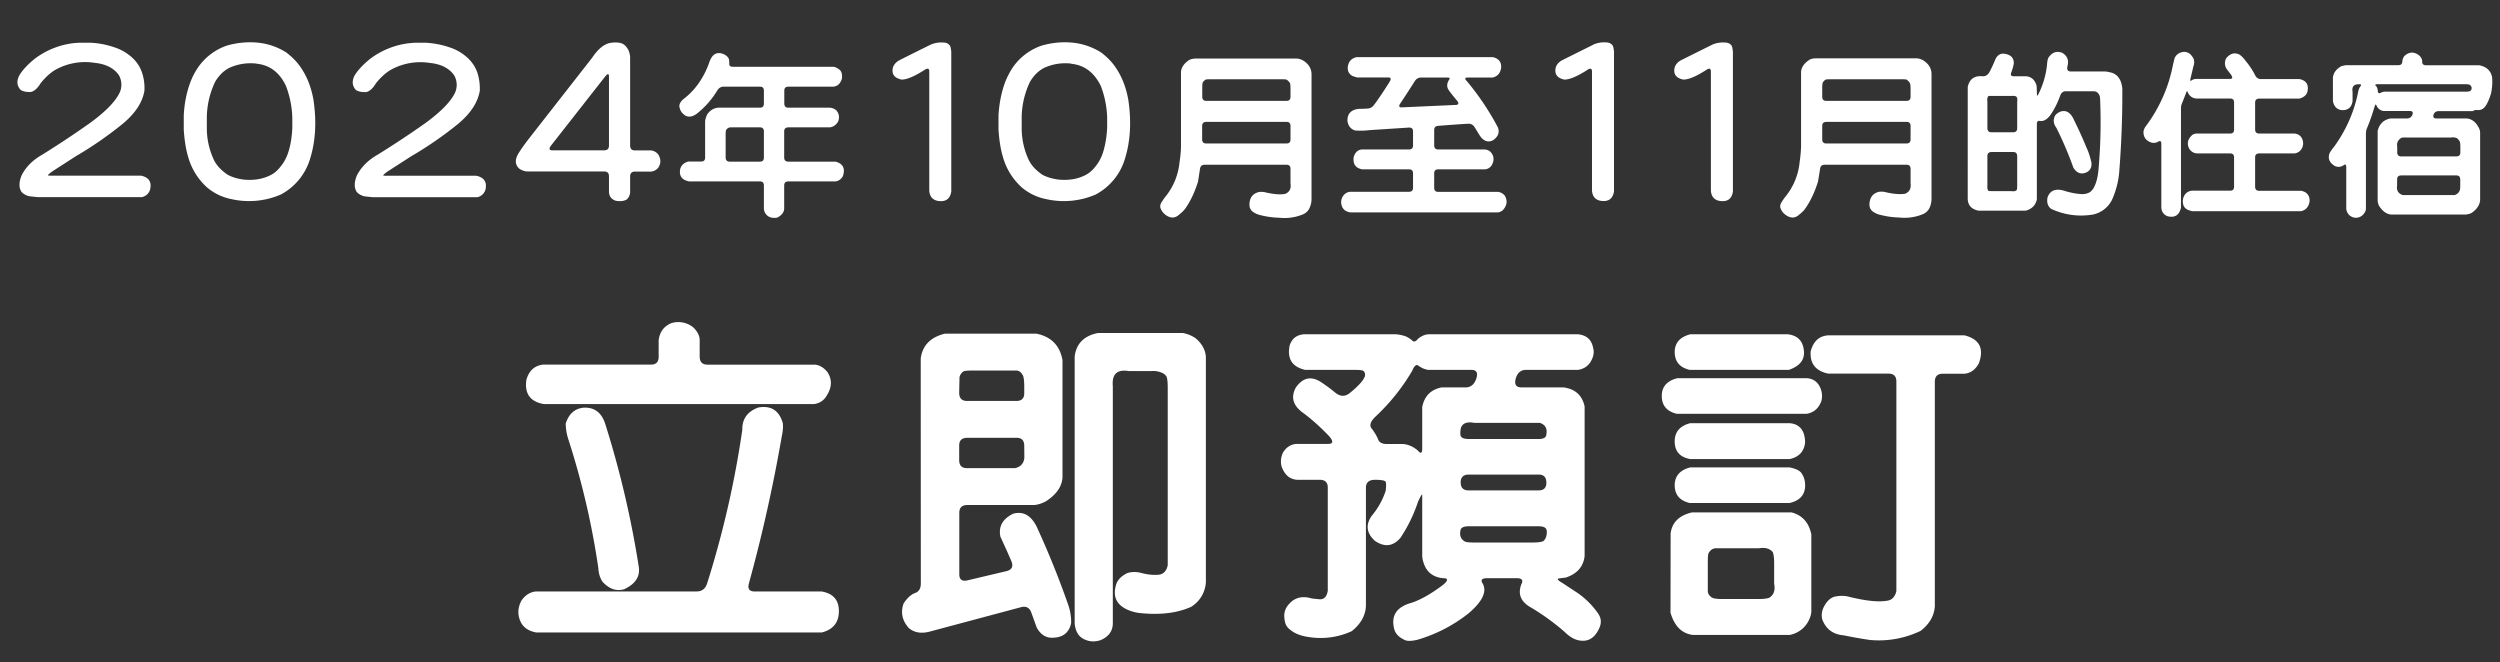
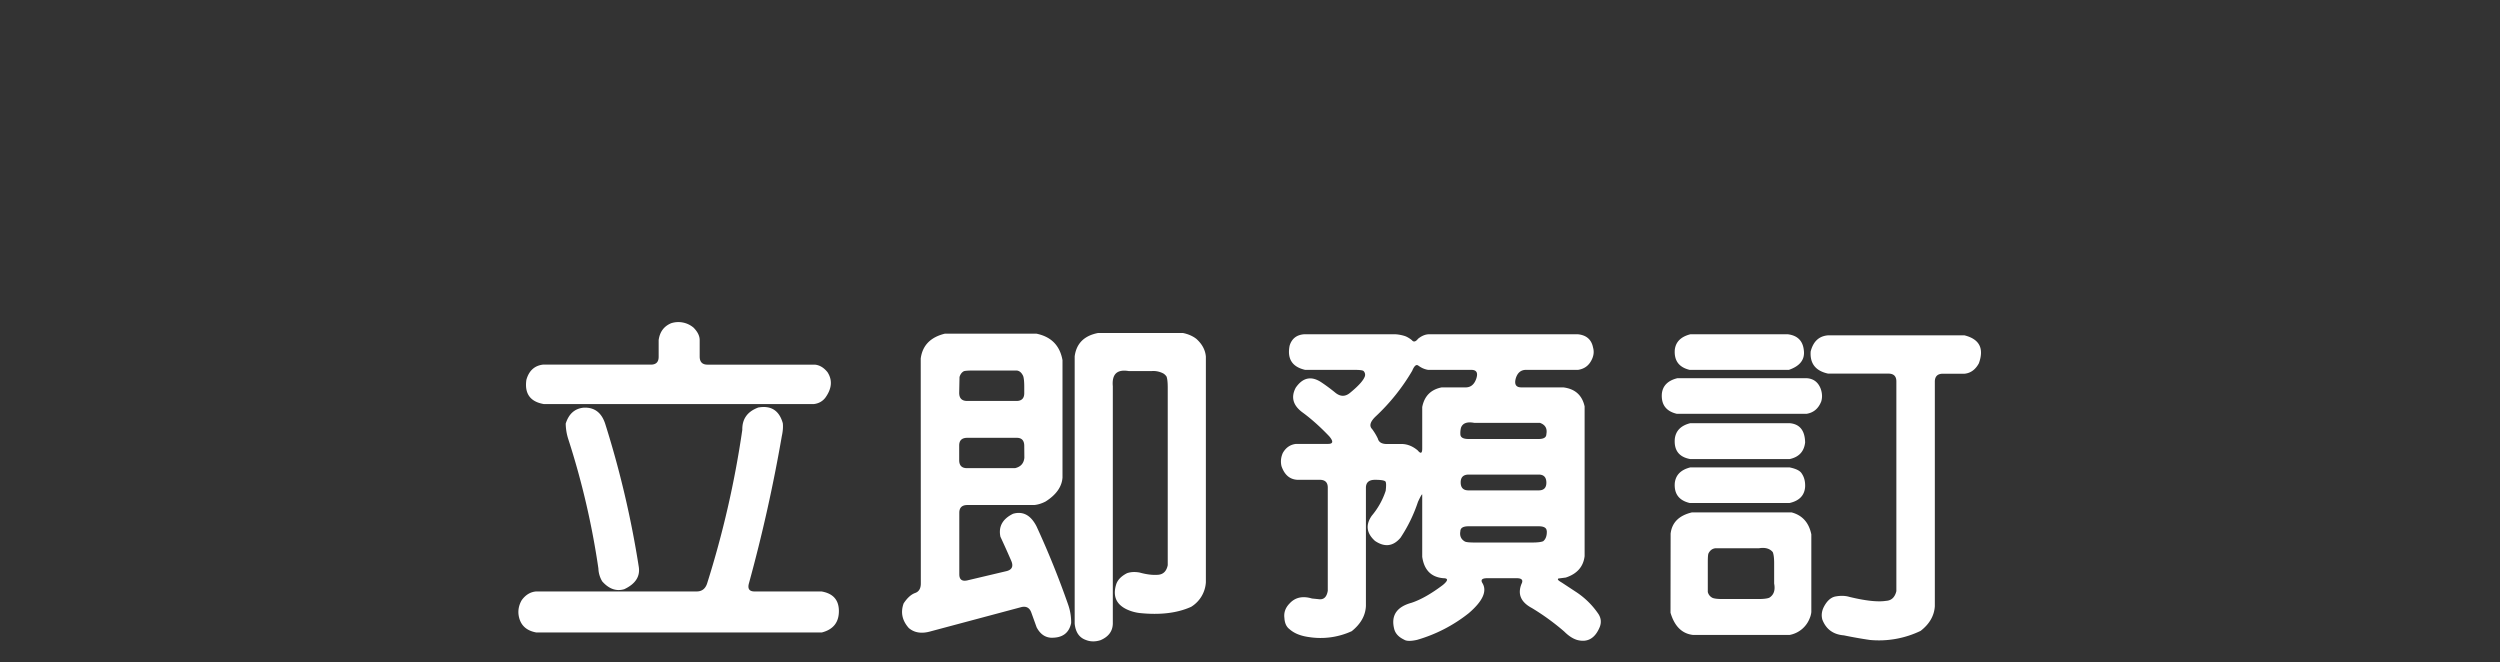
<svg xmlns="http://www.w3.org/2000/svg" width="234" height="62" fill="none" viewBox="0 0 234 62">
  <rect x="0" y="0" width="234" height="62" fill="#333333" stroke="none" />
-   <path fill="#fff" d="M7.42 4h1.04q1.13.05 2.22.42.82.26 1.49.8.8.64 1.11 1.54.28.8.24 1.72-.26 1.62-2 3.08a35 35 0 0 1-4.45 3.08l-2.17 1.4q-.46.33-.4.38.08.03.53.02h8.16q1.02.21.89 1.13a1 1 0 0 1-.8.88H3.5l-.74-.08a1.4 1.4 0 0 1-.74-.4q-.39-.58 0-1.55.6-1.19 1.93-1.94a89 89 0 0 0 4.45-2.95q2.2-1.6 2.8-2.86a1.8 1.8 0 0 0-.07-1.63q-.7-1-2.28-1.16a5.7 5.7 0 0 0-3.64.64q-.7.4-1.4 1.26-.46.75-.94.83-.63.02-.94-.2-.51-.54-.15-1.3.42-.75 1.46-1.6a7.5 7.5 0 0 1 3.72-1.48zm13.87.25q1.29-.35 2.53-.28 1.6.08 2.96.93.9.68 1.41 1.47.84 1.24 1.15 2.97.45 3.03-.3 5.47a5.6 5.6 0 0 1-2.76 3.4 7.5 7.5 0 0 1-4.65.42 5 5 0 0 1-2.23-1.07 6 6 0 0 1-1.8-2.92q-.3-1-.4-2.5V10.8q.08-1.6.57-2.97.26-.75.74-1.48a5.4 5.4 0 0 1 2.78-2.1M24 5.95q-1.31-.14-2.49.38-.81.39-1.37 1.32a8 8 0 0 0-.78 3.23v1.2a7 7 0 0 0 .7 2.97q.4.74 1.27 1.32.63.33 1.48.44 1.6.15 2.75-.55.4-.27.7-.67.51-.6.77-1.49.28-.94.33-2.15V11a9 9 0 0 0-.6-2.97Q25.86 6.14 24 5.96M38.8 4h1.04q1.14.06 2.23.43.82.26 1.48.8.8.64 1.12 1.54.27.8.24 1.72-.27 1.62-2 3.08a35 35 0 0 1-4.46 3.08l-2.17 1.4q-.46.33-.4.38.09.03.53.02h8.16q1.02.21.9 1.13a1 1 0 0 1-.8.88h-9.78l-.75-.08a1.4 1.4 0 0 1-.74-.4q-.39-.58 0-1.55.61-1.19 1.93-1.94a89 89 0 0 0 4.46-2.95q2.2-1.6 2.8-2.86a1.8 1.8 0 0 0-.08-1.63q-.7-1-2.28-1.16a5.7 5.7 0 0 0-3.64.64q-.7.4-1.4 1.26-.45.75-.93.83-.63.02-.95-.2-.5-.54-.15-1.3.43-.75 1.47-1.6a7.5 7.5 0 0 1 3.7-1.48zm18.44 0q.57-.07.95.06.36.13.63.63a2 2 0 0 1 .16.65v8.27q0 .47.45.47h1.52a1 1 0 0 1 .67.39q.39.66-.02 1.24a1 1 0 0 1-.65.35h-1.5q-.47 0-.47.45v1.52a1 1 0 0 1-.33.65q-.39.22-1.02.11-.63-.22-.63-.87V16.5q0-.45-.45-.45h-7.2q-.38-.02-.74-.26-.63-.57-.05-1.48.35-.57 1.07-1.49l5.8-7.42q.87-1.3 1.8-1.4M57 7.17q0-.46-.37.01l-5.05 6.44q-.33.45.11.45h4.86q.45 0 .45-.45zm9.45-1.48q.37-.96 1.25-.64.44.2.53.5.03.15.03.42-.02.28.34.28h9.43q.34.07.62.34.2.24.16.74-.2.72-.8.78h-4.2q-.4 0-.4.37v1.2q0 .4.38.4h3.85q.35.01.62.23.42.47.19 1.06-.3.5-.78.55H73.8q-.4 0-.4.38v2.43q0 .4.38.4h4.42q1.05.27.7 1.34a.9.9 0 0 1-.7.51h-4.4q-.4 0-.4.38v2.14q0 .5-.59.84-.23.1-.64.02a.9.9 0 0 1-.67-.86v-2.14q0-.38-.37-.38H64.5q-1.02-.2-.83-1.17.17-.55.77-.69h1.19q.37 0 .37-.37v-3.42q.05-.33.2-.63.39-.56 1.02-.62h3.9q.38 0 .38-.38V8.48q0-.37-.37-.37h-3.4q-.37 0-.6.37a8 8 0 0 1-1.7 1.99q-.7.64-1.26.36-.5-.3-.58-.86-.03-.29.3-.63 1-.75 1.66-1.78a8 8 0 0 0 .89-1.87m1.92 6.23q-.24.02-.4.25a2 2 0 0 0-.04.5v2.06q0 .4.38.4h2.83q.37 0 .37-.38V12.3q0-.38-.37-.38zm18.75-7.74q.56-.24 1.17-.2.35 0 .55.2.14.12.17.37l.04.26v13.12q-.17 1.06-1.28.87-.72-.15-.78-.95V6.7q0-.45-.45-.15-1.41.9-2.13.9-1.04-.21-.82-1.14.14-.4.56-.65 1.48-.75 2.97-1.48m10.45.07q1.28-.35 2.52-.28 1.59.08 2.97.93.9.68 1.41 1.47.84 1.24 1.15 2.97.45 3.03-.3 5.47a5.6 5.6 0 0 1-2.76 3.4 7.5 7.5 0 0 1-4.66.42 5 5 0 0 1-2.23-1.07 6 6 0 0 1-1.8-2.92q-.3-1-.4-2.5V10.8q.09-1.6.57-2.97.27-.75.74-1.48a5.4 5.4 0 0 1 2.79-2.1m2.7 1.7q-1.3-.14-2.48.38-.81.39-1.37 1.32a8 8 0 0 0-.78 3.23v1.2a7 7 0 0 0 .7 2.97q.39.74 1.26 1.32.64.33 1.49.44 1.6.15 2.74-.55.4-.27.71-.67a4 4 0 0 0 .76-1.49q.28-.94.34-2.15V11a9 9 0 0 0-.6-2.97q-.93-1.88-2.76-2.06m11.12-.39q.17-.07.44-.1h9.5q.3 0 .62.17.79.48.81 1.28v11.75a2 2 0 0 1-.26.93q-.22.33-.58.47a4.5 4.5 0 0 1-2.17.3 8 8 0 0 1-1.88-.27 2 2 0 0 1-.62-.3.8.8 0 0 1-.3-.6q-.02-1.02.9-1.24.33-.04.66.05 1.1.25 1.78.13.62-.26.5-.99V15.8q0-.38-.37-.38h-7.66q-.38 0-.44.38l-.18 1.18q-.46 1.48-1.17 2.5-.2.29-.57.58-.56.54-1.22.11a1.4 1.4 0 0 1-.51-.58q-.16-.3.03-.62t.44-.63a6 6 0 0 0 1.26-3.12q.13-.84.14-1.52V6.73q.05-.67.85-1.17m1.45 1.9q-.16.09-.27.27-.04.13-.04.5v.82q0 .39.37.39h7.52q.37 0 .37-.38v-.73q0-.38-.04-.53a1 1 0 0 0-.33-.35 2 2 0 0 0-.45-.03h-6.66q-.37 0-.47.03m7.95 4.35q0-.39-.36-.39h-7.51q-.4 0-.4.38v1.25q0 .39.38.39h7.52q.37 0 .37-.38zm5.36-5.53q.1-.76.83-.92h12.75q.82.19.78.97-.1.78-.81.94h-2.35q-.39 0-.03.36a25 25 0 0 1 2.88 4.3q.27.7-.44 1.2-.75.39-1.31-.52l-.4-.66q-.23-.37-.6-.36-1.4.08-2.83.2-.38.02-.38.4v1.42q0 .39.38.39h4.37q.57.06.77.64a1 1 0 0 1-.08.72.8.8 0 0 1-.69.5h-4.36q-.39 0-.39.37v1.35q0 .39.38.39h5.6a1 1 0 0 1 .62.34q.4.67-.11 1.3a.8.8 0 0 1-.53.28h-13.8q-.75-.1-.86-.83a1 1 0 0 1 .17-.7.9.9 0 0 1 .66-.4h5.51q.38 0 .38-.37v-1.36q0-.37-.38-.37h-4.39q-.93-.19-.78-1.16.19-.65.77-.7h4.4q.38 0 .38-.37V12.3q0-.37-.38-.36l-3.69.24q-.75.09-1.37.03-.6-.2-.7-.9-.02-1 1.06-1.12.39 0 .81-.03.38 0 .66-.39.66-.9 1.42-2.12.24-.4-.12-.4h-2.93l-.3-.09a.8.8 0 0 1-.57-.7zm9.47 1.2q.2-.21-.16-.21H133q-.37 0-.6.37-.59.94-1.33 2.05-.25.37.12.37l5.1-.23q.37-.04.09-.4-.64-.75-.85-1.1-.18-.4.1-.85m13.51-3.3q.56-.24 1.17-.2.35 0 .56.2.13.12.16.37l.04.26v13.12q-.17 1.06-1.28.87-.72-.15-.78-.95V6.7q0-.45-.44-.15-1.41.9-2.14.9-1.03-.21-.81-1.14.13-.4.55-.65 1.5-.75 2.97-1.48m11.13 0q.55-.24 1.17-.2.35 0 .56.2.13.12.16.37l.04.26v13.12q-.16 1.06-1.28.87-.72-.15-.78-.95V6.7q0-.45-.44-.15-1.4.9-2.14.9-1.03-.21-.81-1.14.13-.4.55-.65 1.5-.75 2.97-1.48m9.15 1.38q.18-.07.44-.1h9.5q.3 0 .62.17.79.48.81 1.28v11.75q-.02.53-.26.93-.22.33-.58.47a4.5 4.5 0 0 1-2.17.3 8 8 0 0 1-1.87-.27 2 2 0 0 1-.63-.3.8.8 0 0 1-.3-.6q0-1.02.9-1.24.34-.04.66.05 1.1.25 1.79.13.6-.26.5-.99V15.8q0-.38-.38-.38h-7.66q-.38 0-.43.38l-.19 1.18q-.46 1.48-1.17 2.5-.19.29-.56.58-.56.54-1.22.11a1.3 1.3 0 0 1-.52-.58q-.16-.3.03-.62t.44-.63a6 6 0 0 0 1.27-3.12q.12-.84.14-1.52V6.73q.04-.67.84-1.17m1.45 1.9q-.15.09-.26.27-.05.13-.05.5v.82q0 .39.38.39h7.51q.38 0 .38-.38v-.73q0-.38-.05-.53a1 1 0 0 0-.33-.35q-.07-.03-.45-.03h-6.66q-.37 0-.47.03m7.96 4.35q0-.39-.36-.39h-7.52q-.39 0-.39.38v1.25q0 .39.38.39h7.51q.38 0 .38-.38zm12.88-6.36q.5-.8 1.31-.5.67.4.52 1.14l-.05.24q-.03.37.35.37h3.23q.31.04.63.13.84.3.95 1.48v1.02a93 93 0 0 1-.3 6.89 8 8 0 0 1-.67 2.5 2.6 2.6 0 0 1-1.72 1.36 6.6 6.6 0 0 1-3.97-.52q-.48-.36-.34-1.08.28-.76 1.08-.71.27.02.62.14.7.2 1.25.25.5.06.81-.07.3-.09.54-.46.4-.7.48-1.88a50 50 0 0 0 .14-6.47q0-.15-.05-.31-.15-.39-.53-.42h-2.62q-.37 0-.52.37-.37 1.04-.9 1.81-.49.69-1.02.6-.28-.06-.28.31v7.02q-.17.84-1.05 1.07h-4.4q-.98-.19-1.02-1.09V8.14q.24-1.12 1.42-1 .38 0 .6-.37.26-.47.56-1.2.28-.62.87-.54.9.15.86.92-.08.43-.23.82-.15.37.23.37h1.16q.75.07.98.9l.03.87q.04.04.07.03a8 8 0 0 0 .87-2.86q.02-.4.11-.63m-3.01 3.57a1 1 0 0 0-.43-.04h-2.13q-.17.13-.12.5v2.5q0 .4.38.4h2.03q.38 0 .38-.38V9.53q.06-.37-.11-.51m4.18 1.42q.8-.25 1.27.84.67 1.36 1.13 2.5a6 6 0 0 1 .43 1.25q.1.27.02.61a.8.8 0 0 1-.5.52q-.7.27-1.16-.46-.7-1.96-1.6-3.75-.42-.56-.1-1.15.19-.24.51-.36m-4.07 4.19q0-.4-.36-.4h-2.03q-.4 0-.4.38v2.75q-.03.38.1.5.04.03.42.03h1.72q.39.06.51-.12.04-.08.04-.44zm15.26-9.7q.82-.29 1.26.59.1.36-.01.62l-.27 1.13q-.1.37.05.28.14-.13.42-.16h3.19q.38 0 .12-.39l-.42-.55a1 1 0 0 1-.05-.98q.54-.68 1.22-.38.28.17.58.57.53.63.9 1.34.18.4.55.4h3.61q.89.18.78 1.02-.04.6-.78.81h-3.75q-.39 0-.39.38v2.5q0 .39.38.39h3.33q.6.09.75.66a1 1 0 0 1-.07.7.9.9 0 0 1-.7.5h-3.3q-.39 0-.39.37v2.74q0 .39.38.39h3.94q.8.17.78.97-.12.8-.82.94h-10.18l-.32-.1q-.4-.15-.5-.5-.09-.3-.01-.62.18-.6.78-.7h3.6q.38 0 .38-.37v-2.75q0-.37-.37-.37h-3.1a.9.9 0 0 1-.8-.6q-.22-.66.41-1.17a1 1 0 0 1 .32-.09h3.17q.37 0 .37-.37V9.6q0-.38-.37-.38h-3.2a.9.9 0 0 1-.75-.56q-.09-.27-.2.11l-.4 1.02q-.05.1-.05.47v9.18q-.24 1.05-1.25.8-.54-.2-.59-.81v-5.99q0-.38-.37-.14a.8.8 0 0 1-.6.03q-.72-.26-.7-1.01.04-.3.31-.63a14 14 0 0 0 2.45-5.62l.15-.63q.18-.37.53-.51m21 .3q.54-.5 1.16-.18.48.27.49.72-.02.33.36.34h4.98q1.02.2 1.2 1.12.07.72-.1 1.52-.27.87-.57 1.25a.8.8 0 0 1-.73.3q-.15-.04-.42.1h-3.16q-.38 0-.5.33-.1.36.27.36h2.86q.7.08 1.1.86.12.2.13.46v6.32q-.06.7-.8 1.2-.17.1-.53.15h-6.98q-.66-.04-1.16-.83-.08-.15-.12-.44v-6.56q.24-.98 1.2-1.16h1.53q.38 0 .53-.36.11-.34-.26-.34h-2.44a.8.8 0 0 1-.63-.44q-.09-.18-.14-.17l-.08.19a18 18 0 0 1-.71 2.03q-.1.22-.1.56v6.94a.7.7 0 0 1-.17.47.91.91 0 0 1-1.67-.45v-3.86q0-.38-.24-.2a.8.8 0 0 1-.86.06q-.73-.47-.46-1.18.12-.24.43-.62a13 13 0 0 0 2.22-5q.05-.33.19-.58.22-.25-.02-.25-.8-.05-.67.7v.86q-.12.88-.98.86-.72-.07-.86-.87V7.3q.04-.67.78-1.1.23-.07.45-.1h4.9q.37 0 .37-.38.03-.26.2-.5m6.07 2.7a2 2 0 0 0-.48-.04h-8.05q-.37 0-.24.14.16.12.2.47 0 .38.38.14l.2-.05h7.72q.4 0 .46-.2.1-.28-.19-.47m-6.37 5q-.47.29-.38.8v.54q0 .39.38.39h5.15q.38 0 .38-.38v-.47q0-.37-.05-.53a1 1 0 0 0-.24-.3q-.21-.14-.6-.09h-4.18a2 2 0 0 0-.47.03m5.53 3.91q0-.39-.36-.39h-5.16q-.39 0-.39.38v.56q-.11.69.53.9h4.83a.7.7 0 0 0 .51-.46q.04-.11.04-.49z" />
  <path fill="#fff" d="M62.83 30.25a2.2 2.2 0 0 1 2.09.42q.57.58.57 1.16v1.54q0 .76.73.76h10.05q.66.06 1.18.7.73 1.12-.21 2.41-.4.5-1.06.58H50.9q-1.91-.33-1.63-2.27.36-1.27 1.54-1.42h10.11q.73 0 .73-.73v-1.57q.16-1.16 1.18-1.58m8.11 7.9q1.82-.34 2.33 1.46.06.51-.09 1.2A146 146 0 0 1 70.1 54.6q-.21.76.52.76h6.27q1.6.27 1.63 1.78.03 1.64-1.6 2.06H50.2q-1.5-.27-1.67-1.72-.06-.67.3-1.3.55-.76 1.36-.82h15.02q.72 0 .97-.73a91 91 0 0 0 3.3-14.4q-.03-1.5 1.45-2.07m-16.32 0q1.55-.09 2.06 1.58a91 91 0 0 1 3.12 13.32q.21 1.35-1.36 2.09-1.12.33-2.06-.73a2.5 2.5 0 0 1-.36-1.21 74 74 0 0 0-2.82-12.11 5 5 0 0 1-.24-1.45q.43-1.36 1.66-1.49m45.98-4.81q.24-1.8 2.18-2.18h7.96q.73.15 1.24.54.82.73.9 1.67V54.5a2.9 2.9 0 0 1-1.38 2.3q-1.95.88-4.82.58a4 4 0 0 1-1.2-.34q-1.52-.72-.98-2.39.22-.6 1-1 .52-.18 1.18-.06.97.27 1.73.21.73-.06.9-.9V36.28q0-.73-.11-1.03a1 1 0 0 0-.28-.28 2 2 0 0 0-1.09-.24h-2.18q-1.63-.27-1.48 1.42v22.23q-.03 1.06-1.15 1.54-.75.24-1.4-.03-.9-.33-1.02-1.52zm-14.41.21q.24-1.84 2.27-2.33H97q2.08.42 2.45 2.48v11q-.1 1.29-1.58 2.23-.54.28-1.06.33h-6.26q-.76 0-.76.73v5.75q0 .73.73.58l3.72-.88q.73-.2.42-.94-.48-1.11-1.02-2.27-.3-1.42 1.18-2.15 1.39-.4 2.2 1.18a82 82 0 0 1 2.94 7.27 5 5 0 0 1 .3 1.78q-.3 1.42-1.9 1.37-.85-.06-1.33-.97l-.49-1.36q-.25-.73-1-.52l-8.38 2.24q-1.3.39-2.1-.3-.93-1.05-.48-2.3.5-.76 1.06-.97.55-.18.55-.9zm4.05 1.18q-.3.15-.42.55l-.03 1.48q0 .75.73.76h4.63q.73 0 .73-.73v-.58q0-.72-.1-1.02-.24-.52-.66-.52h-3.94q-.72 0-.94.06m5.64 7q0-.76-.7-.76h-4.63q-.76 0-.76.72v1.37q0 .75.73.75H95q.8-.18.88-.97zm24.84-9.39q.3-.97 1.33-1.06h8.6q.45.03.9.18.3.12.61.37.24.3.58-.13.48-.39.97-.42h14.01q1.18.13 1.4 1.24.17.6-.16 1.21-.39.75-1.24.88h-4.87q-.73 0-.97.82-.21.81.51.82h3.94q1.65.2 2 1.78v14.02q-.18 1.48-1.76 2l-.7.09q-.06.06-.03.12.06.09.37.27l1.2.79a7.5 7.5 0 0 1 2.22 2.15q.36.57.12 1.2-.66 1.61-2.12 1.22-.6-.18-1.21-.79a22 22 0 0 0-3.03-2.2q-1.54-.82-.97-2.25.28-.54-.45-.54h-2.75q-.73 0-.46.45.7 1.13-1.27 2.82a14 14 0 0 1-4.84 2.5q-.89.2-1.22-.02-.78-.37-.93-1.03-.45-1.85 1.63-2.42 1.3-.43 2.94-1.67.75-.63.03-.63-1.7-.15-1.97-2v-5.84q-.06-.04-.4.7a14 14 0 0 1-1.63 3.35q-1.03 1.22-2.39.3-1.2-1.08-.3-2.36a7 7 0 0 0 1.3-2.33q.09-.76-.03-.88-.16-.15-.97-.15-.84 0-.85.73v11.08q-.06 1.34-1.33 2.36a7 7 0 0 1-4 .55q-1.17-.16-1.81-.73-.45-.33-.49-1.06-.1-.76.49-1.36.78-.85 2.09-.46l.6.06q.73.12.88-.78v-9.66q0-.72-.73-.73h-2.12q-1.06-.06-1.48-1.27-.15-.63.12-1.24.43-.76 1.24-.85h3q.72 0 .1-.72-1.22-1.28-2.43-2.18-1.42-1-.7-2.36 1-1.45 2.42-.49.6.4 1.22.9.76.67 1.48.04 1.18-.97 1.36-1.54a.5.5 0 0 0-.12-.46q-.09-.12-.85-.12h-4.63q-1.82-.42-1.45-2.27m12.05 1.88q-.28-.24-.58.48a19 19 0 0 1-3.45 4.3q-.73.72-.3 1.15.33.45.54.9.13.5.85.5h1.48q.75.05 1.4.6.42.51.42-.18v-3.88q.3-1.54 1.82-1.84h2.24q.72 0 1-.82.27-.82-.46-.82h-4.05a2 2 0 0 1-.91-.4m5.23 5.36q-1-.19-1.24.45a2 2 0 0 0-.06.6q0 .45.73.46h6.6q.72 0 .72-.46.15-.78-.6-1.05zm6.75 5.6q0-.76-.72-.76h-6.54q-.76 0-.76.73 0 .75.73.75h6.57q.72 0 .72-.72m.03 4.5q-.03-.42-.75-.42h-6.57q-.75 0-.76.46-.12.66.43.97.18.09.9.09h5.4q.72 0 1.02-.12.37-.3.34-.97m11.98-16.95q.13-1.11 1.45-1.45h9.15q1.35.18 1.48 1.51.16 1.28-1.4 1.82h-9.29q-1.5-.36-1.39-1.88m12.72.15q.36-1.39 1.6-1.5h12.8q2.1.53 1.34 2.62-.48.88-1.33.97h-2.03q-.75 0-.76.73v21.04q-.09 1.34-1.33 2.3a9 9 0 0 1-4.75.85q-1.22-.18-2.43-.43-1.5-.12-2.02-1.48-.16-.6.15-1.2.42-.8 1.03-.95.76-.15 1.36.03 2.26.55 3.42.37.76-.04.97-.91V35.7q0-.72-.73-.73h-5.66q-1.76-.38-1.63-2.09m-13.93 3.97q.12-1.12 1.45-1.45h12.11q.94.06 1.3.97.23.63.06 1.2-.39 1-1.36 1.16h-12.17q-1.5-.36-1.39-1.88m1.21 4.24q.13-1.15 1.45-1.48h9.3q1.42.12 1.45 1.81-.15 1.27-1.45 1.55h-9.3q-1.57-.28-1.45-1.88m1.45 2.66h9.3q.93.19 1.15.6.33.49.3 1.22-.09 1.2-1.45 1.51h-9.36q-1.5-.36-1.39-1.87.13-1.13 1.45-1.46m-1.84 6.2q.18-1.56 2-1.99h9.32q1.51.4 1.85 2.06v7.27q-.03.3-.16.6a2.5 2.5 0 0 1-1.87 1.54h-9.05q-1.54-.18-2.1-2.08zm4.17 1.37q-.42.06-.63.49-.06.15-.06.81v2.79q.09.36.42.54.24.12.97.12h3.33q.73 0 1.03-.12.64-.39.46-1.33v-1.9q0-.73-.13-1.04-.42-.51-1.3-.36z" />
</svg>